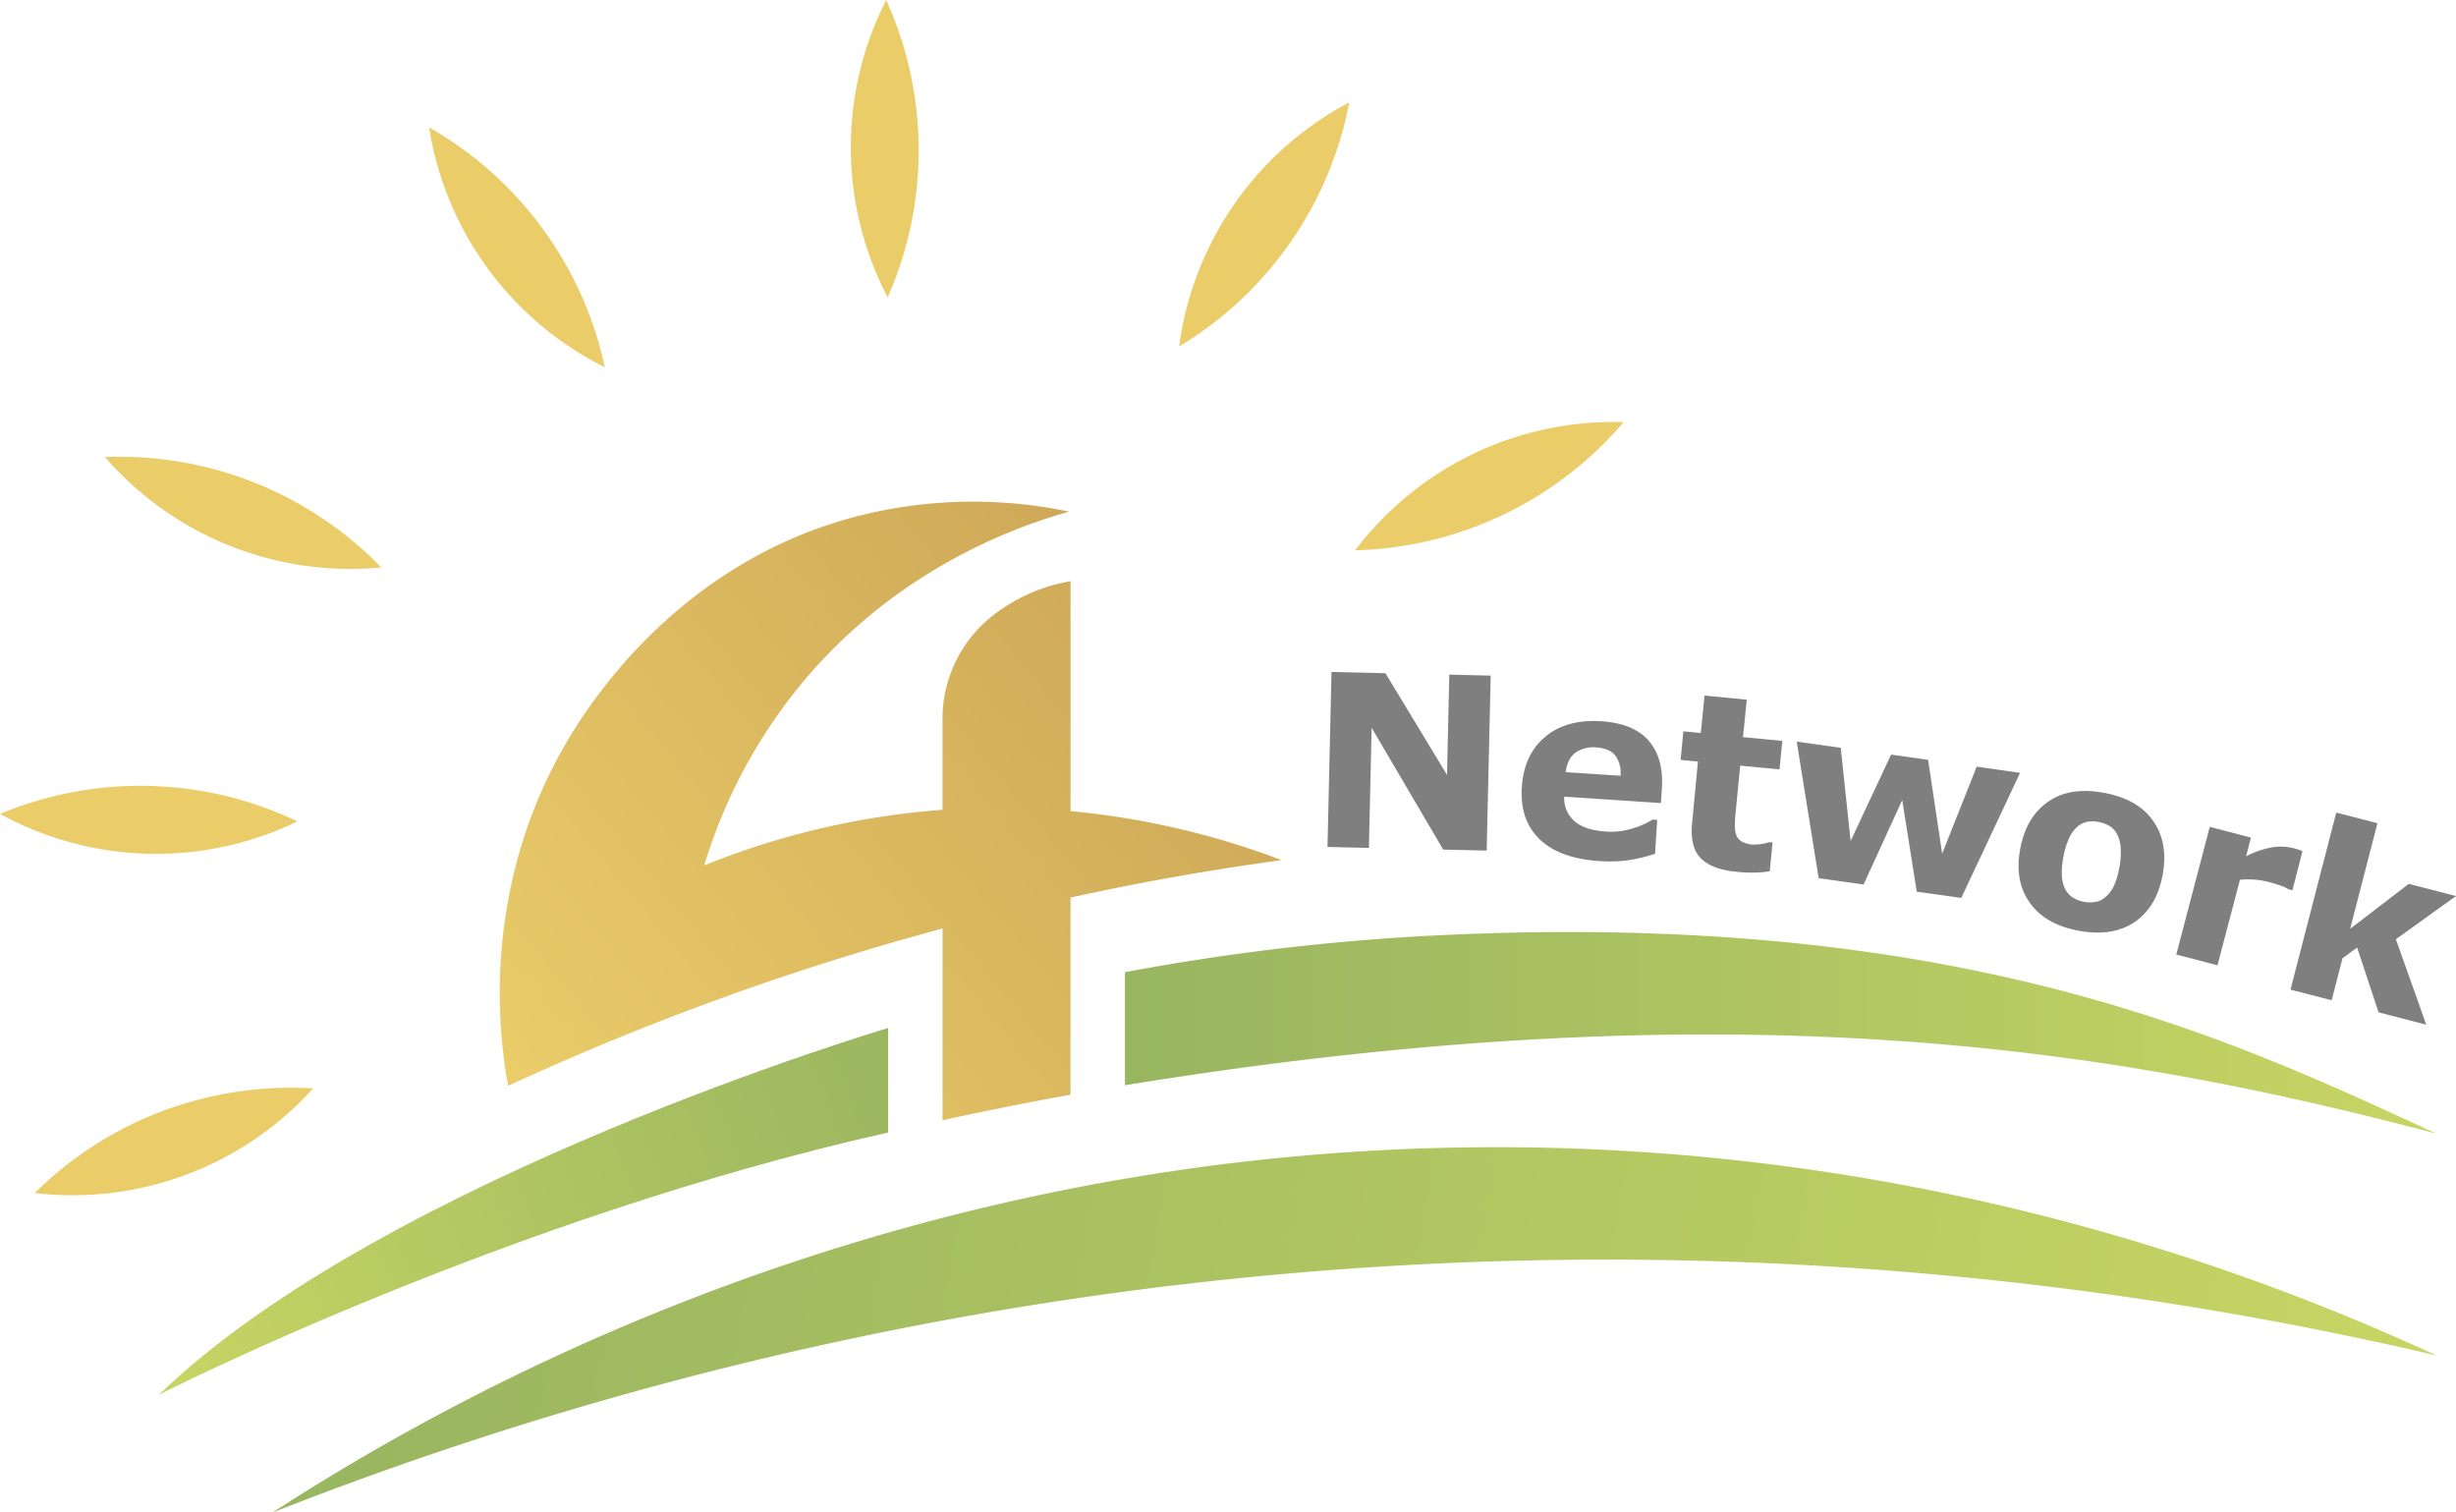
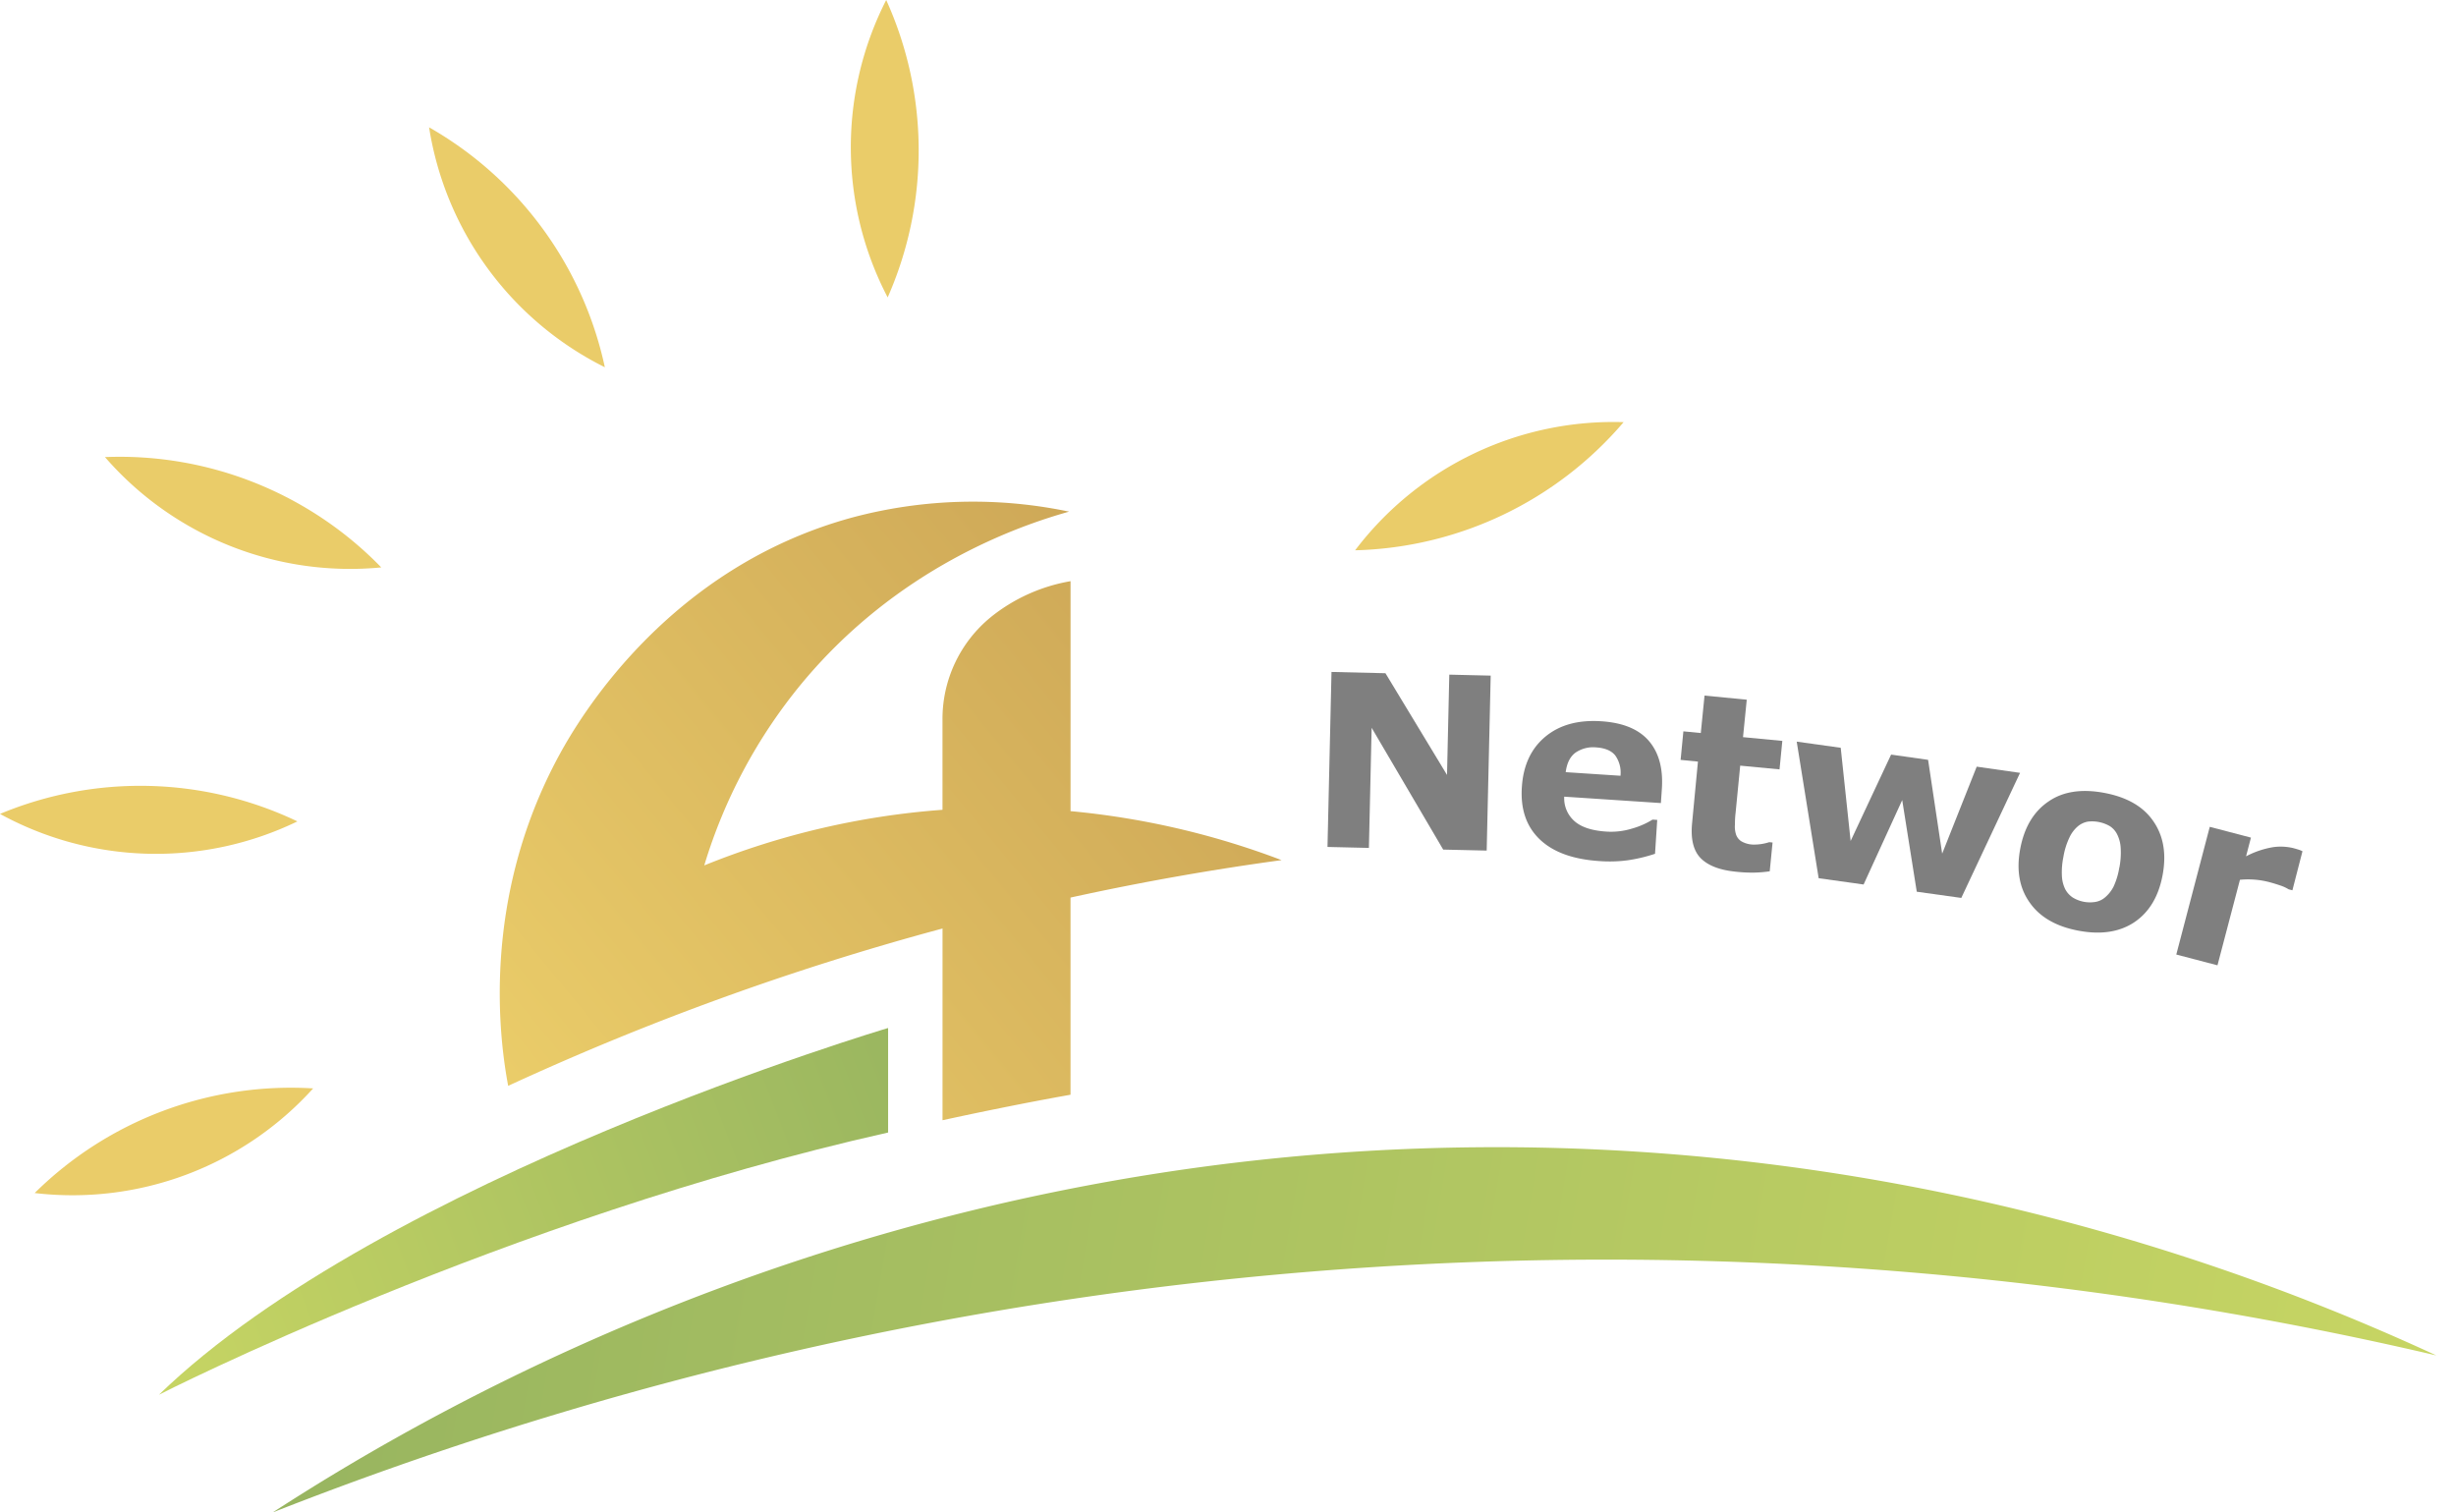
<svg xmlns="http://www.w3.org/2000/svg" xmlns:xlink="http://www.w3.org/1999/xlink" id="Layer_1" data-name="Layer 1" viewBox="0 0 1920 1182.3">
  <defs>
    <style>.cls-1{fill:#7f7f7f;}.cls-2{fill:url(#linear-gradient);}.cls-3{fill:#eacc69;}.cls-4{fill:url(#linear-gradient-2);}.cls-5{fill:url(#linear-gradient-3);}.cls-6{fill:url(#linear-gradient-4);}</style>
    <linearGradient id="linear-gradient" x1="426.52" y1="675.06" x2="1086.44" y2="1218.33" gradientTransform="matrix(1, 0, 0, -1, 0, 1922)" gradientUnits="userSpaceOnUse">
      <stop offset="0" stop-color="#eacc69" />
      <stop offset="1" stop-color="#c49b51" />
    </linearGradient>
    <linearGradient id="linear-gradient-2" x1="879.47" y1="745.47" x2="1904.63" y2="745.47" gradientTransform="matrix(1, 0, 0, -1, 0, 1922)" gradientUnits="userSpaceOnUse">
      <stop offset="0" stop-color="#98b560" />
      <stop offset="1" stop-color="#c7d563" />
    </linearGradient>
    <linearGradient id="linear-gradient-3" x1="735.23" y1="727.09" x2="111.4" y2="486.52" xlink:href="#linear-gradient-2" />
    <linearGradient id="linear-gradient-4" x1="252.33" y1="600.5" x2="1875.81" y2="324.01" xlink:href="#linear-gradient-2" />
  </defs>
  <path class="cls-1" d="M1133,896.56l-1.78,78.4-48.13-79.51-42.18-1-3.13,136.8,32.37.76,2.14-93.91,55.94,95.22,34,.77,3.13-136.77Z" transform="translate(0 -369.18)" />
  <path class="cls-1" d="M1288.88,948.2c-7.88-9.05-20.2-14.08-36.94-15.19q-27.23-1.82-43.91,12.09t-18.3,39.34q-1.73,25.75,13.88,40.78t46.6,17.06a107.14,107.14,0,0,0,22.07-.58,123.68,123.68,0,0,0,21.55-5.1l1.72-26.49-3.66-.23a63,63,0,0,1-16,7,55.7,55.7,0,0,1-20.49,2.34c-11-.76-19.2-3.42-24.56-8.16a23.81,23.81,0,0,1-8-19.12l75.58,5,.79-11.56C1300.18,969.69,1296.78,957.33,1288.88,948.2ZM1224,972.79c.94-7.26,3.57-12.38,7.91-15.43a24.41,24.41,0,0,1,16-3.92q10.27.7,14.78,6.23a23,23,0,0,1,4.13,15.93Z" transform="translate(0 -369.18)" />
  <path class="cls-1" d="M1356.85,1004.26l3.57-36.56,30.74,2.92,2.19-22.27-30.73-2.93,2.92-29.27-33-3.22-2.93,29.27L1316,940.88l-2.17,22.31,13.55,1.34-4.56,48q-1.85,18.82,6.76,27.55c5.85,5.85,15,9.33,27.84,10.56a110,110,0,0,0,14.63.65,97.79,97.79,0,0,0,11.45-1l2.22-22.51-2.6-.26a38.71,38.71,0,0,1-12.82,1.87,19.32,19.32,0,0,1-9.25-2.72,10.26,10.26,0,0,1-4-5.53,19.8,19.8,0,0,1-.74-7.38A73.06,73.06,0,0,1,1356.85,1004.26Z" transform="translate(0 -369.18)" />
  <path class="cls-1" d="M1545.31,968.49l-27,68-11-73.33-28.92-4.1-31.64,67.53L1439,953.73l-34.4-4.8,17.16,106.76,35.12,4.92,30.19-66,11.38,71.63,34.81,4.86,45.93-97.77Z" transform="translate(0 -369.18)" />
  <path class="cls-1" d="M1683.45,1011.22Q1671.74,994,1645.1,989t-43.56,6.64q-17.38,11.72-22.16,36.83t7.29,42.15q11.94,17.17,38.26,22.1t43.68-6.68q17.3-11.7,22-36.67T1683.45,1011.22Zm-26.64,36a56.91,56.91,0,0,1-4.42,14.84,26.73,26.73,0,0,1-6.53,8.43,15.39,15.39,0,0,1-7.9,3.75,25.89,25.89,0,0,1-17.57-3.46,17.83,17.83,0,0,1-5.85-6.44,26.22,26.22,0,0,1-2.64-10.65,59,59,0,0,1,1.18-14.64,56.68,56.68,0,0,1,4.68-15.1,25.67,25.67,0,0,1,6.56-8.78,16.84,16.84,0,0,1,7.87-3.72,27.81,27.81,0,0,1,17.1,3.48,16,16,0,0,1,5.85,6.56,26.66,26.66,0,0,1,2.72,10.51,60.74,60.74,0,0,1-1,15.28Z" transform="translate(0 -369.18)" />
  <path class="cls-1" d="M1796.35,1033.18c-1.43-.44-2.57-.76-3.8-1.08a42.77,42.77,0,0,0-15.17-.74,69.35,69.35,0,0,0-21.51,7.23l3.83-14.63-32.2-8.43-26.17,99.82,32.2,8.43,17.57-66.86a65.24,65.24,0,0,1,24.35,2.22c2,.53,4.48,1.32,7.47,2.32a30.22,30.22,0,0,1,6.26,2.92l2.93.76,7.87-30.53A20.29,20.29,0,0,0,1796.35,1033.18Z" transform="translate(0 -369.18)" />
-   <path class="cls-1" d="M1920,1069.65l-36.94-9.54-45.81,35.13,21.34-82.55-32.2-8.29-35.8,138.41,32.2,8.28,8.48-32.82,11.42-8.4,16.77,50.67,37.3,9.69L1873,1103.4Z" transform="translate(0 -369.18)" />
  <path class="cls-2" d="M1001.89,1041.55c-51.49,7-106.73,16.48-165,29.27v154.12q-27,4.83-54.27,10.34-23.13,4.65-45.79,9.6V1095a2128.58,2128.58,0,0,0-339.56,123c-6.38-34-22.25-144.84,40.45-259.53,14.47-26.35,83.9-146,229.88-185.1a365.83,365.83,0,0,1,168.18-4.24C796.13,780.26,701.38,813,626.11,904.2a409,409,0,0,0-75.55,141.48,616.3,616.3,0,0,1,186.24-43.47V931.6a102.76,102.76,0,0,1,37.67-79.91l.64-.53a136.12,136.12,0,0,1,61.8-27.66v179.76A626.76,626.76,0,0,1,1001.89,1041.55Z" transform="translate(0 -369.18)" />
  <path class="cls-3" d="M1059.38,799.35a253.39,253.39,0,0,1,209.89-100.17,285.21,285.21,0,0,1-209.89,100.17Z" transform="translate(0 -369.18)" />
-   <path class="cls-3" d="M921.8,640a253.48,253.48,0,0,1,133-190.77A284.87,284.87,0,0,1,921.8,640Z" transform="translate(0 -369.18)" />
  <path class="cls-3" d="M693.94,601.67a253.45,253.45,0,0,1-1.14-232.49,284.74,284.74,0,0,1,1.14,232.49Z" transform="translate(0 -369.18)" />
  <path class="cls-3" d="M472.84,656.26a253.47,253.47,0,0,1-137.4-187.55,284.76,284.76,0,0,1,137.4,187.55Z" transform="translate(0 -369.18)" />
  <path class="cls-3" d="M298.06,812.73a253.79,253.79,0,0,1-216-86.24,285,285,0,0,1,216,86.24Z" transform="translate(0 -369.18)" />
  <path class="cls-3" d="M232.51,1011.28A253.77,253.77,0,0,1,0,1005.43a285,285,0,0,1,232.51,5.85Z" transform="translate(0 -369.18)" />
  <path class="cls-3" d="M244.81,1220a253.52,253.52,0,0,1-217.7,81.79A284.84,284.84,0,0,1,244.81,1220Z" transform="translate(0 -369.18)" />
-   <path class="cls-4" d="M1904.63,1255.33c-236.73-62.06-534.14-117.85-1025.16-37.79v-88.38a1801.67,1801.67,0,0,1,228.83-28C1532.4,1077.44,1747.47,1183.2,1904.63,1255.33Z" transform="translate(0 -369.18)" />
  <path class="cls-5" d="M694.29,1254.48v-81.7s-394.89,117.09-570.06,286.7C124.23,1459.36,395.07,1321.63,694.29,1254.48Z" transform="translate(0 -369.18)" />
  <path class="cls-6" d="M1904.63,1428.74c-145.54-67.33-409.38-165.65-749.7-162.73-465.18,4-802.08,194.87-941.77,285.47A2848.66,2848.66,0,0,1,1904.63,1428.74Z" transform="translate(0 -369.18)" />
</svg>